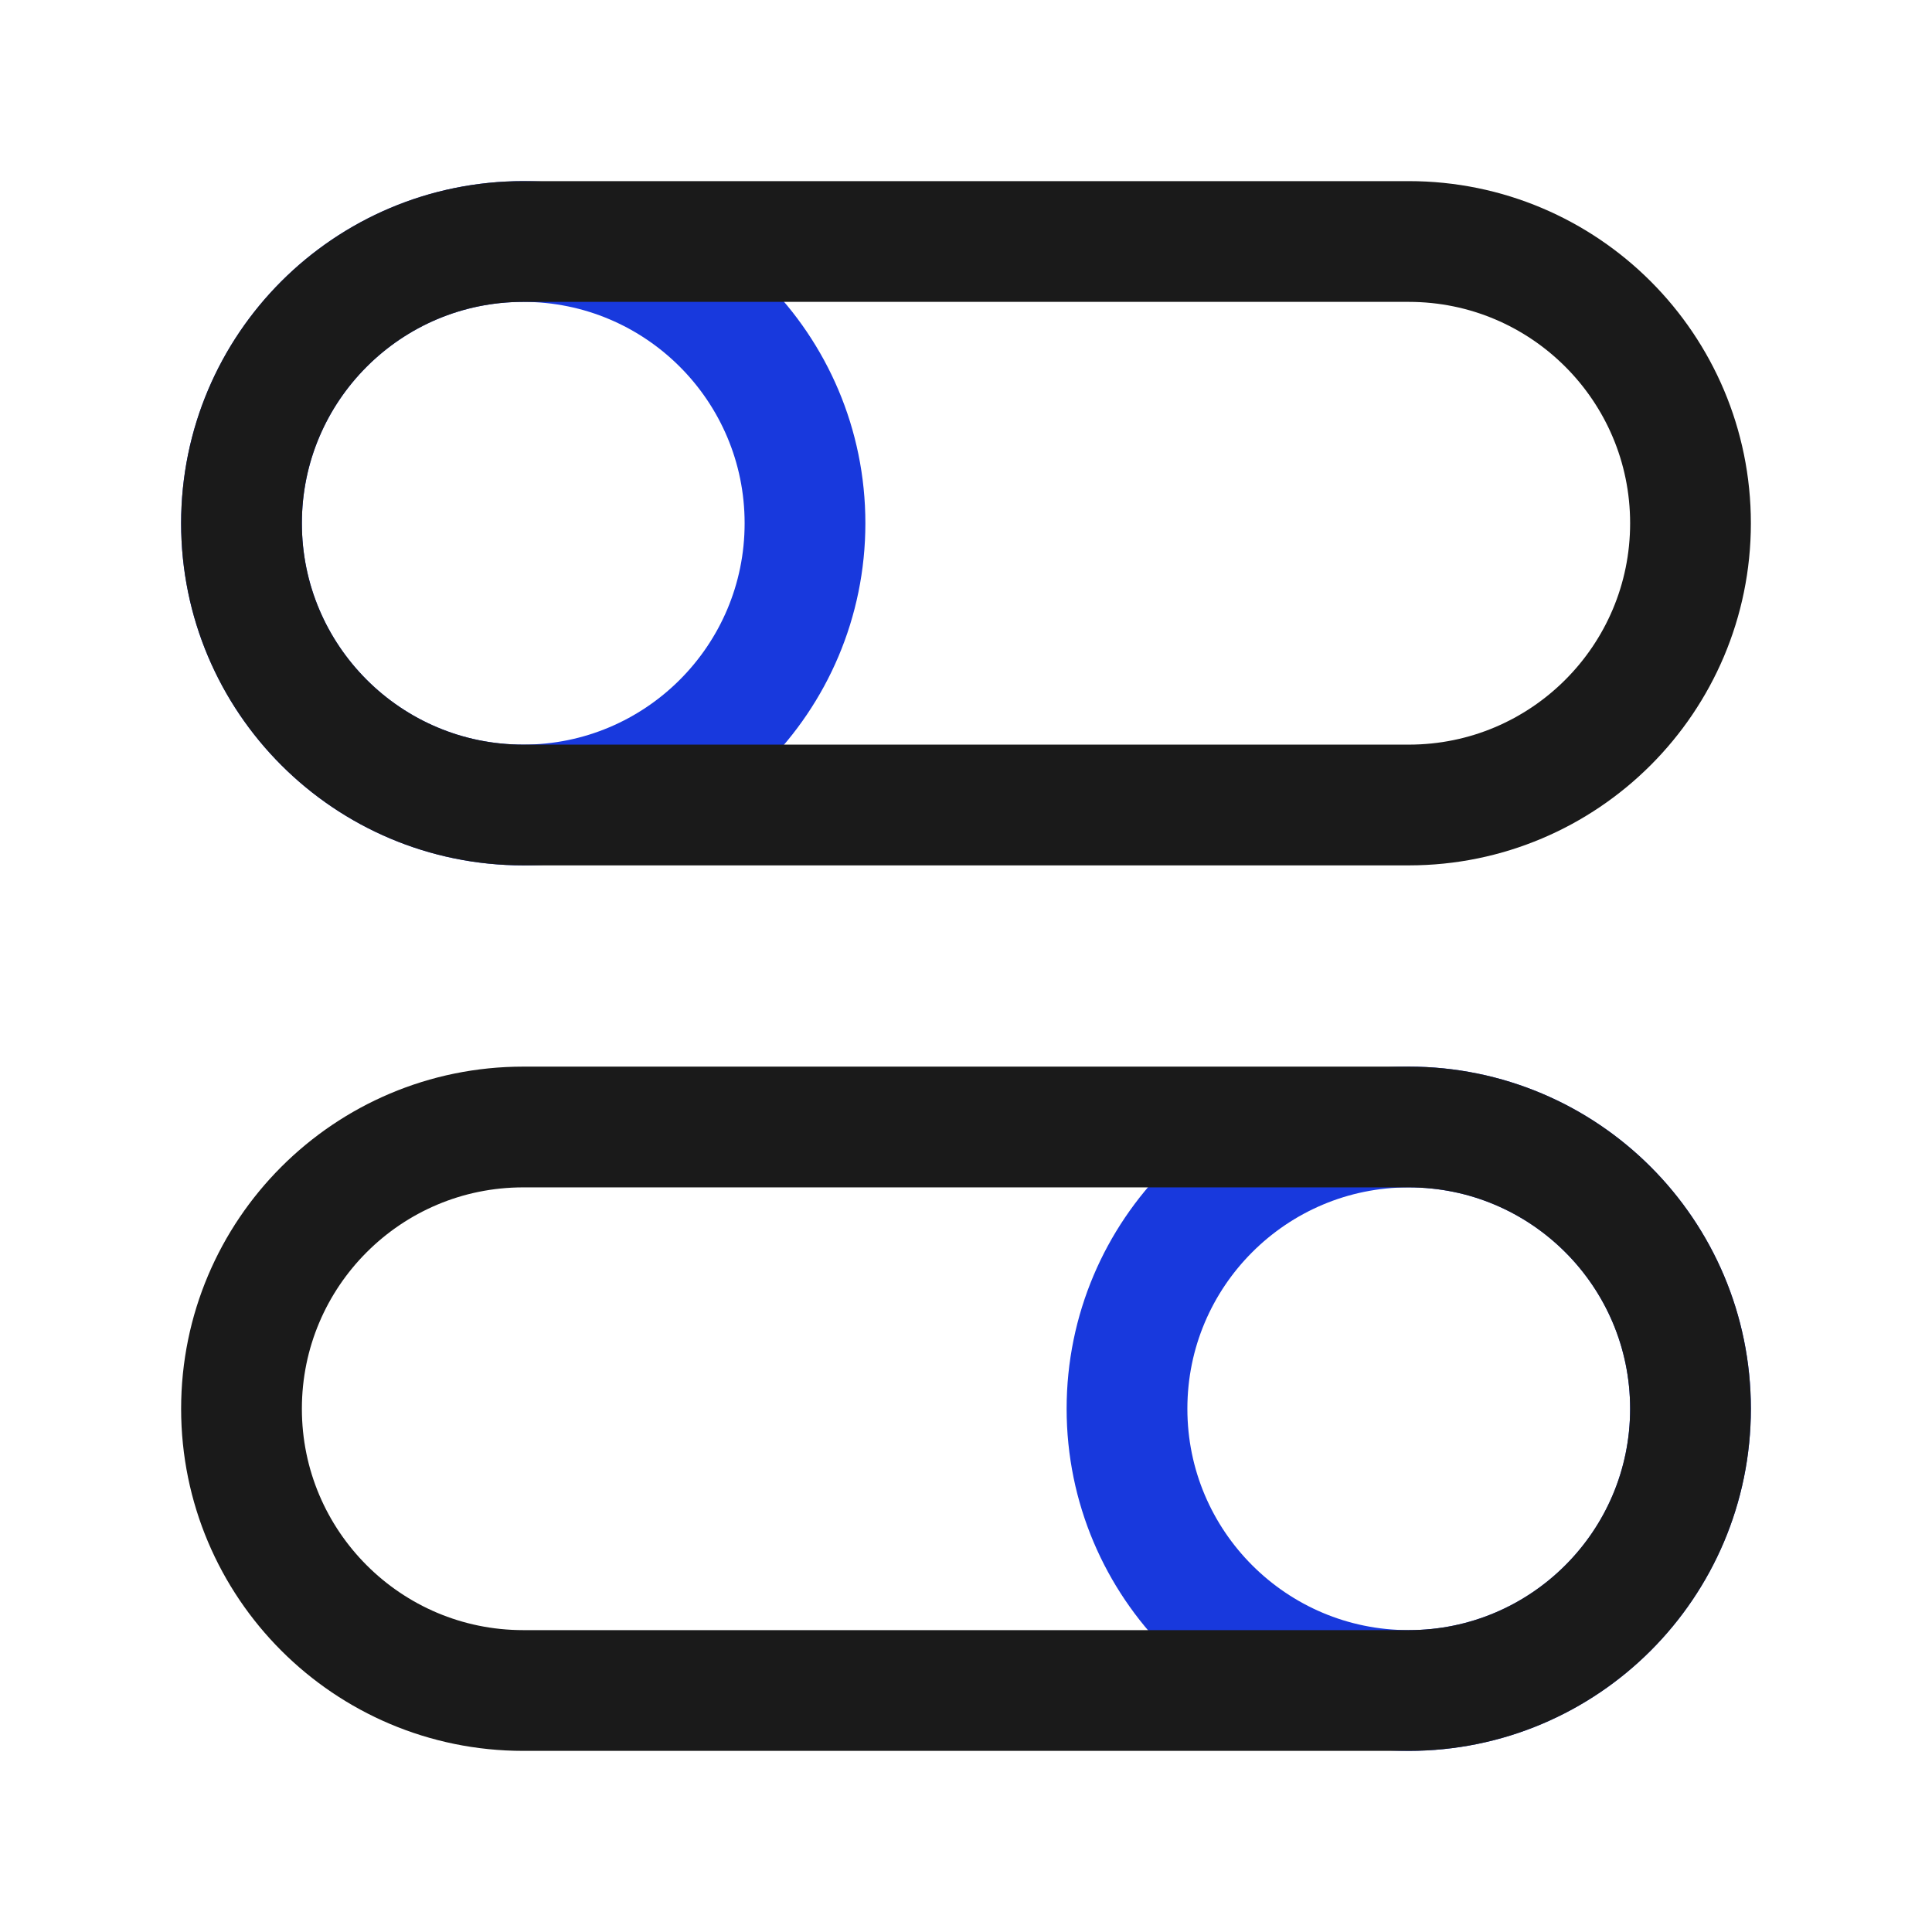
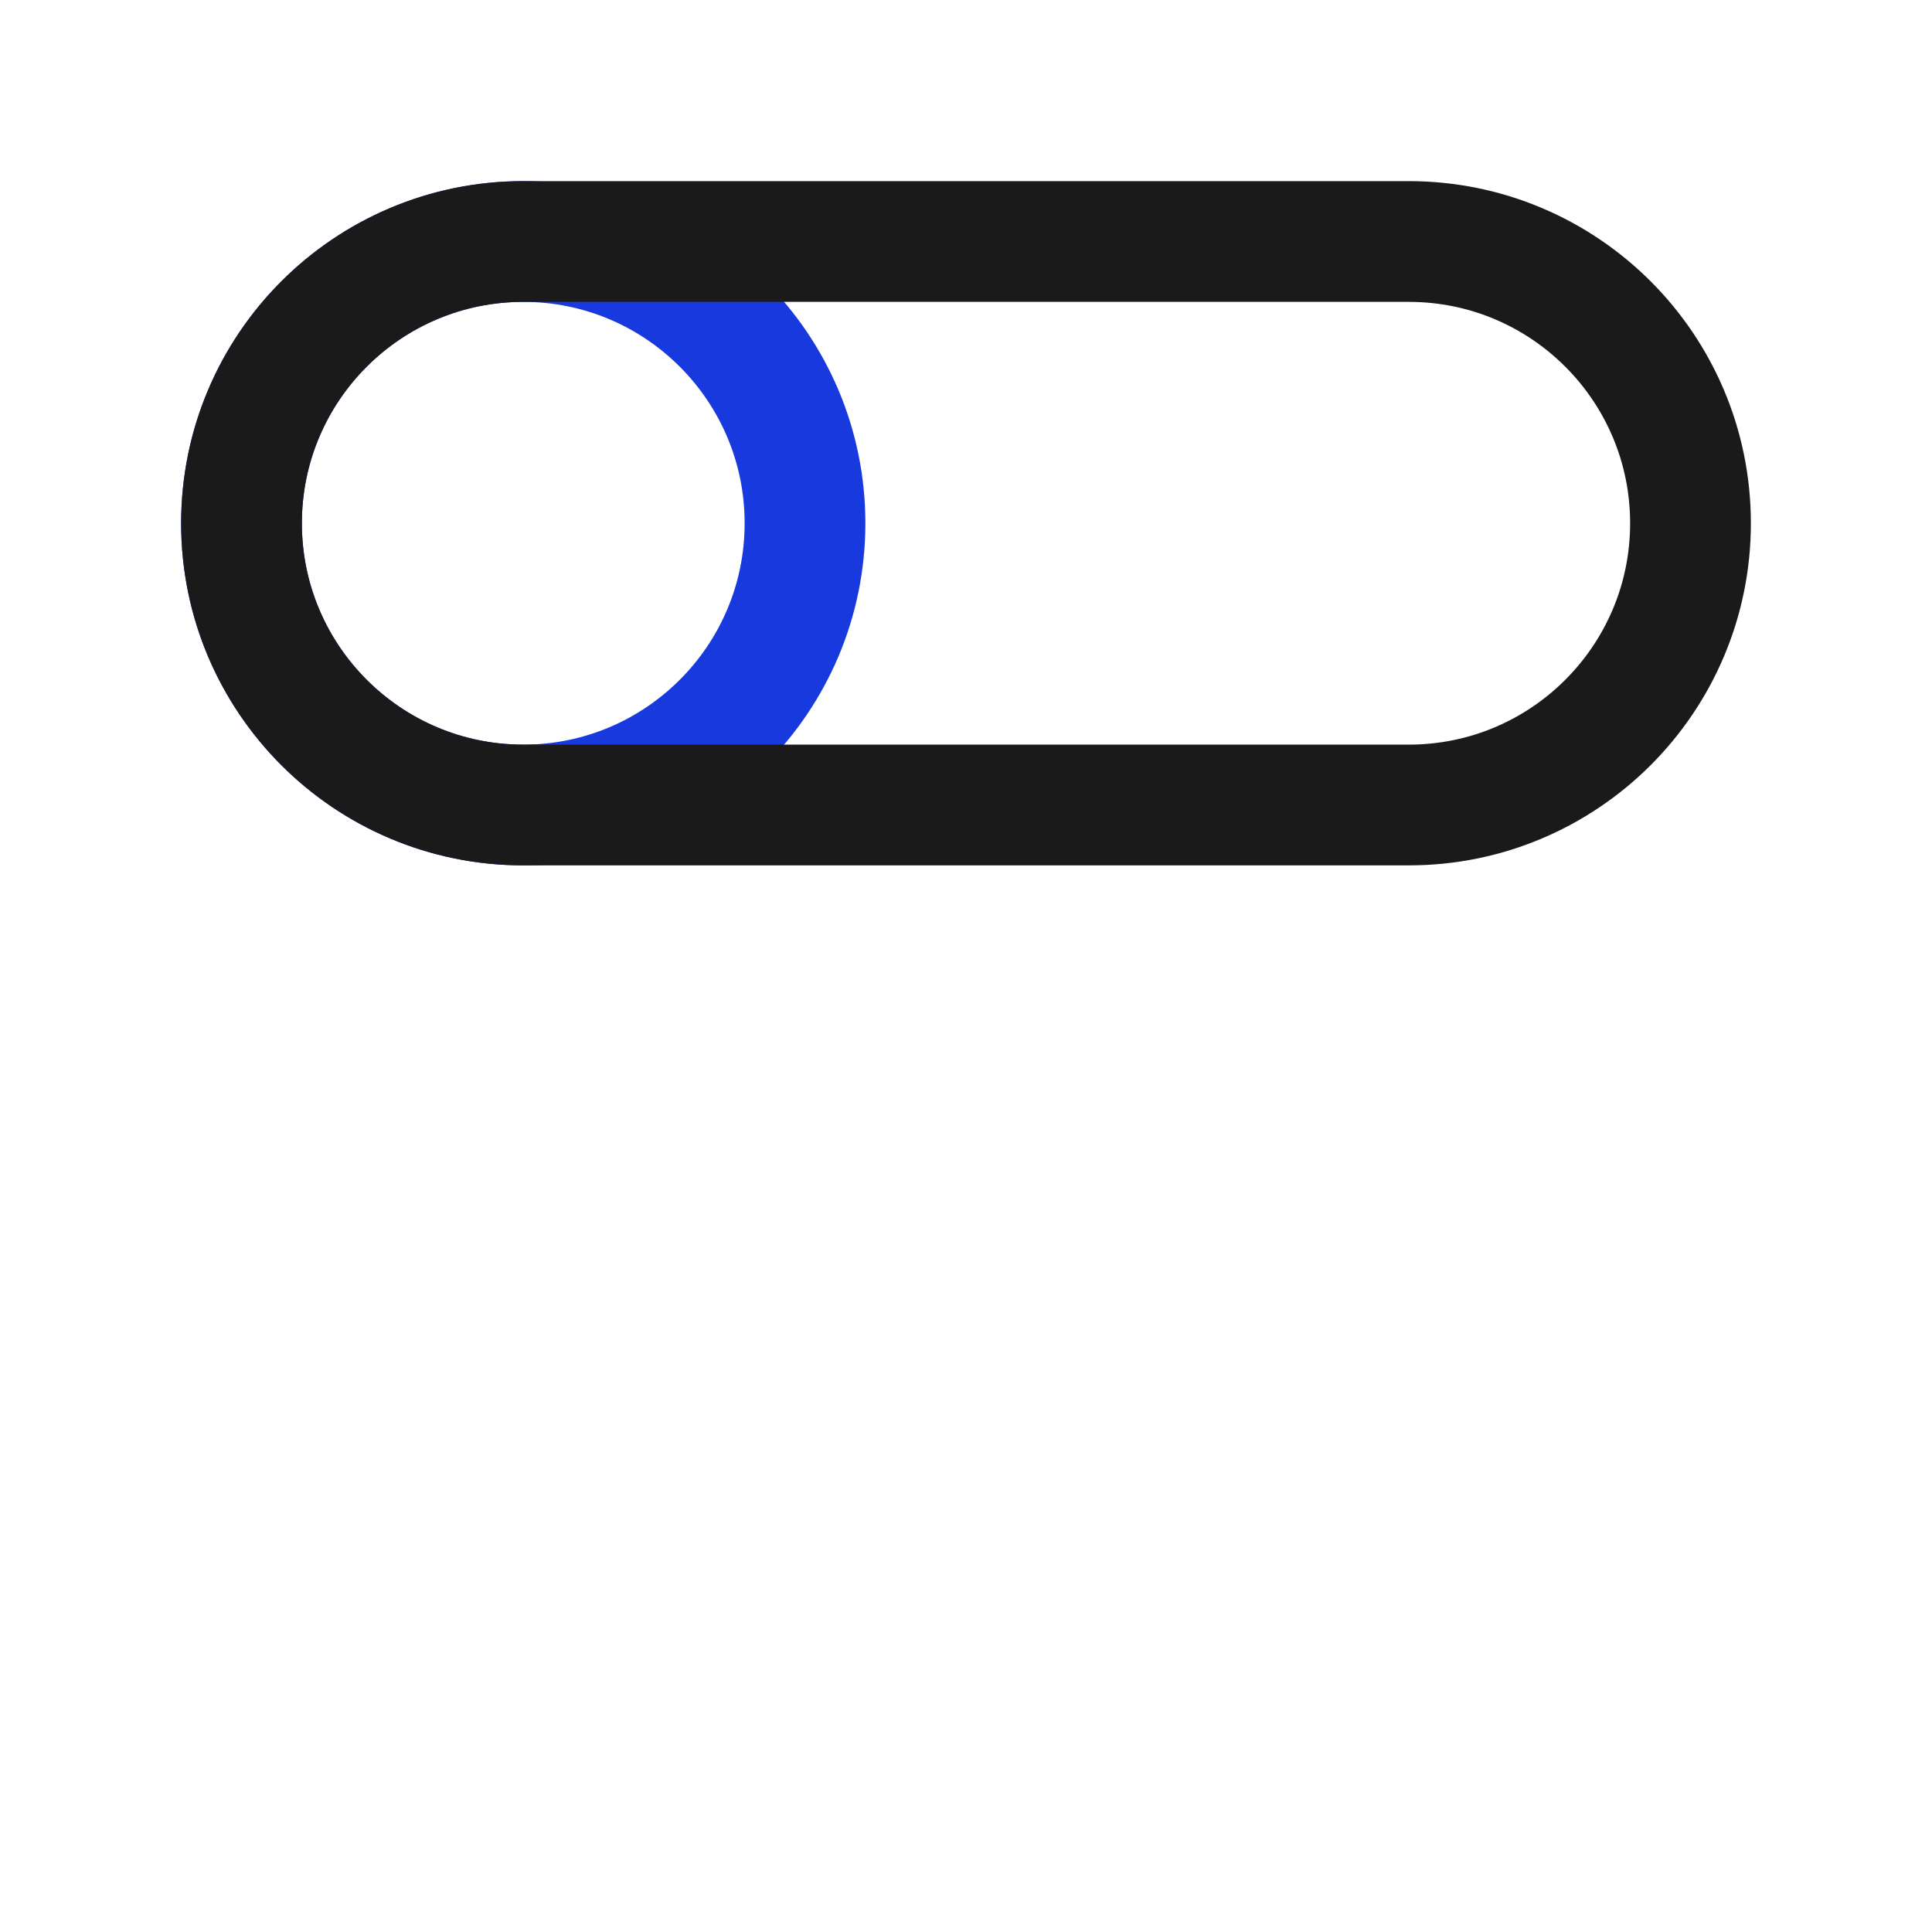
<svg xmlns="http://www.w3.org/2000/svg" width="24" height="24" viewBox="0 0 24 24" fill="none">
  <g id="Frame">
-     <path id="Vector" d="M21 17.5C21 19.433 19.433 21 17.5 21C15.567 21 14 19.433 14 17.5C14 15.567 15.567 14 17.5 14C19.433 14 21 15.567 21 17.5Z" stroke="#1839DD" stroke-width="1.5" />
-     <path id="Vector_2" d="M17.5 14H6.5C4.567 14 3 15.567 3 17.5C3 19.433 4.567 21 6.5 21H17.5C19.433 21 21 19.433 21 17.5C21 15.567 19.433 14 17.5 14Z" stroke="#1A1A1A" stroke-width="1.5" />
    <path id="Vector_3" d="M3 6.5C3 8.433 4.567 10 6.5 10C8.433 10 10 8.433 10 6.5C10 4.567 8.433 3 6.5 3C4.567 3 3 4.567 3 6.5Z" stroke="#1839DD" stroke-width="1.5" />
    <path id="Vector_4" d="M6.5 3H17.5C19.433 3 21 4.567 21 6.5C21 8.433 19.433 10 17.5 10H6.5C4.567 10 3 8.433 3 6.5C3 4.567 4.567 3 6.5 3Z" stroke="#1A1A1A" stroke-width="1.5" />
  </g>
</svg>